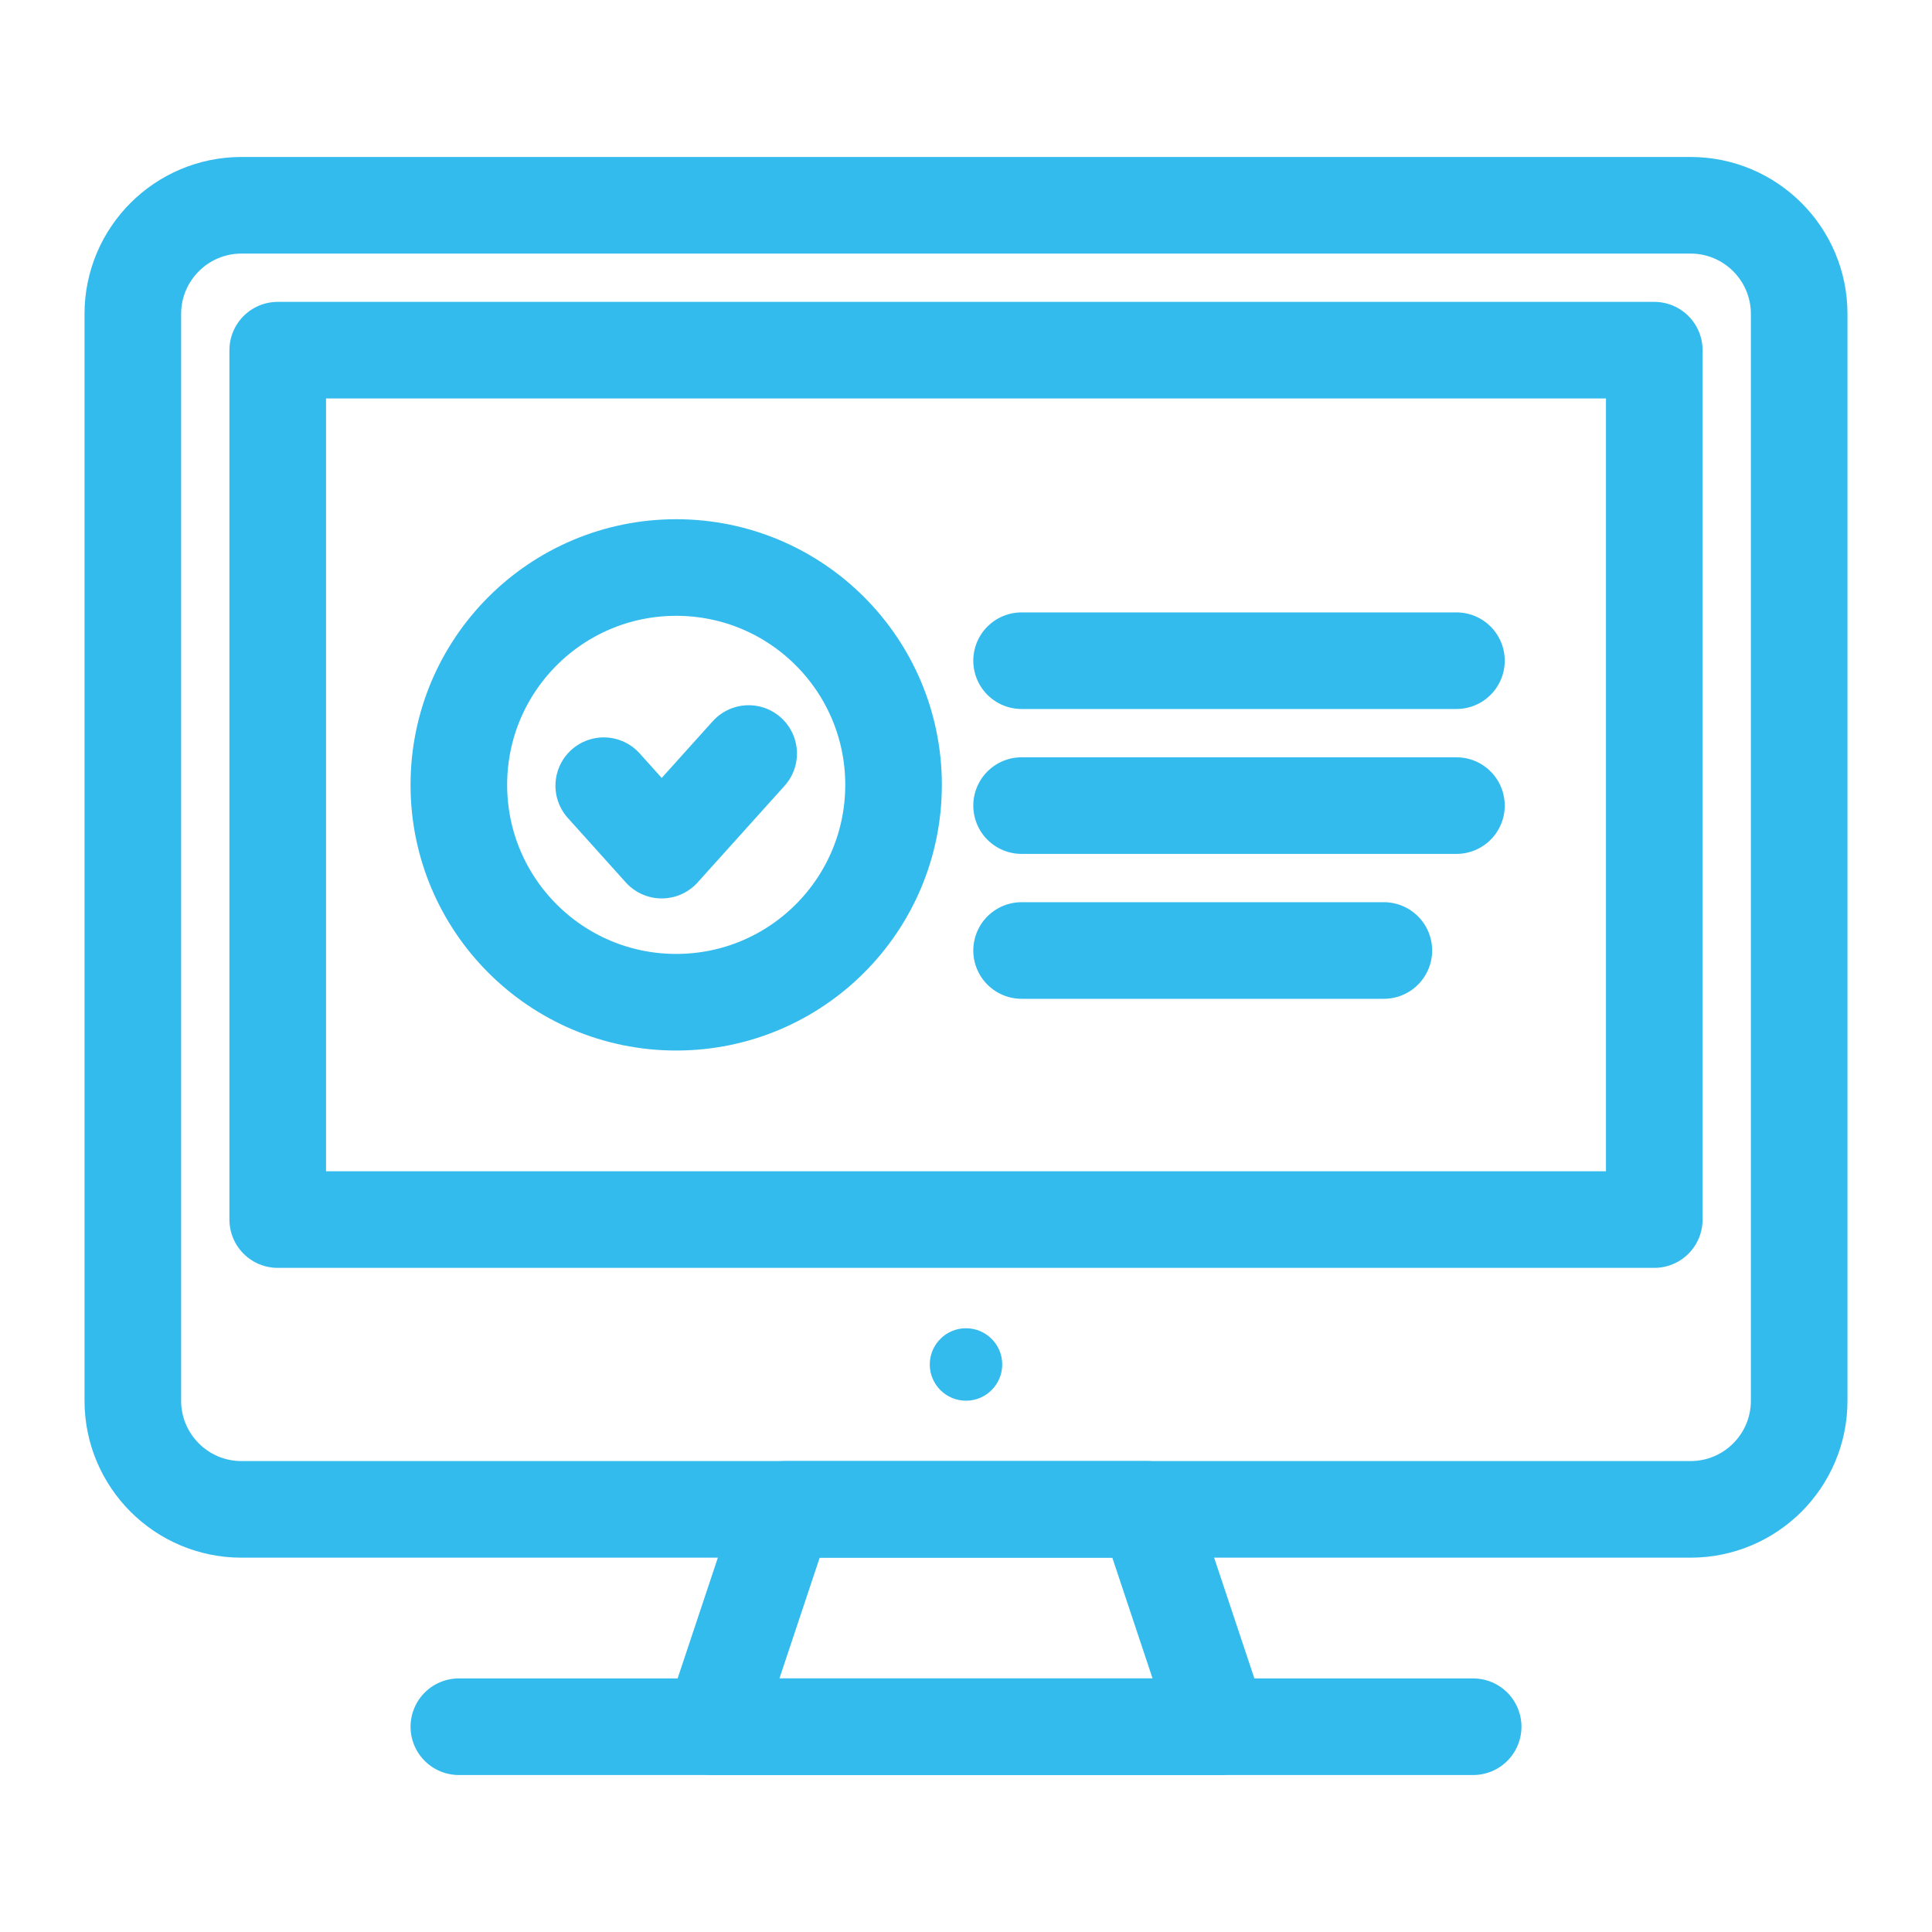
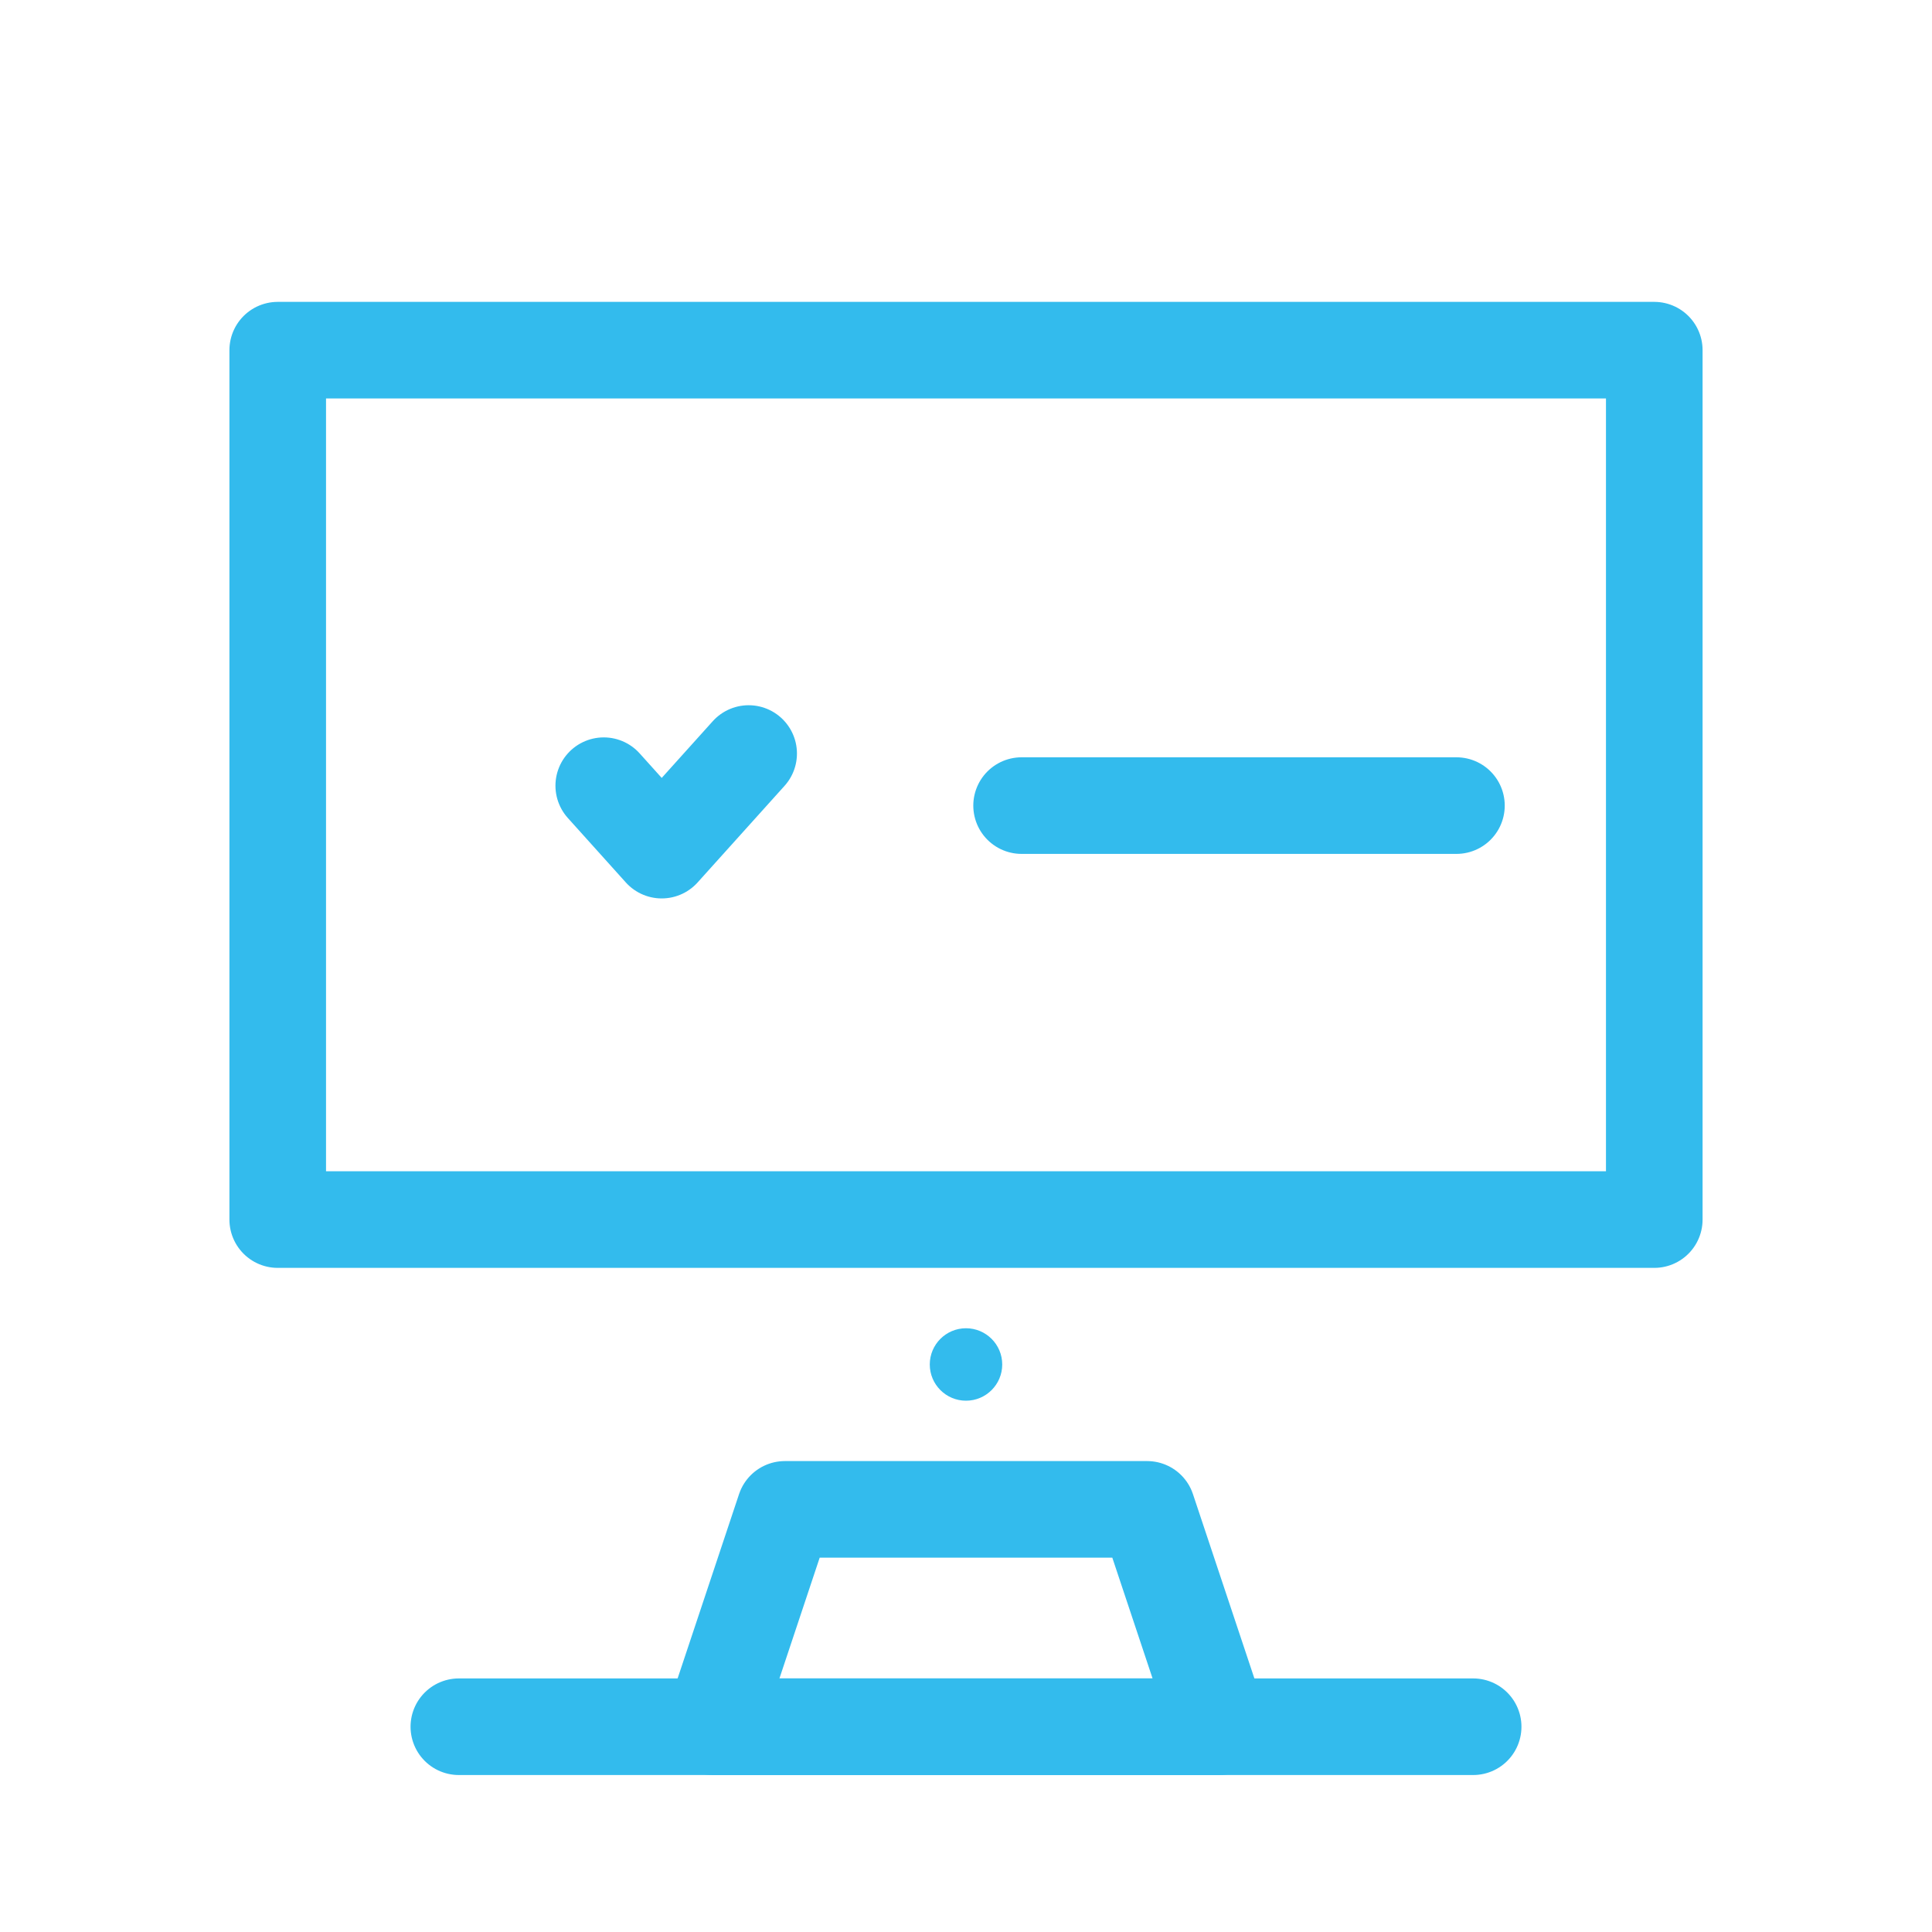
<svg xmlns="http://www.w3.org/2000/svg" width="40px" height="40px" viewBox="0 0 40 40" version="1.1">
  <title>Conversational messaging icon</title>
  <g id="Conversational-messaging-icon" stroke="none" stroke-width="1" fill="none" fill-rule="evenodd">
    <g id="Group-17" transform="translate(2, 4)">
      <polyline id="Stroke-1" stroke="#33BBED" stroke-width="2" stroke-linecap="round" stroke-linejoin="round" points="13.5 11.601 11.7 13.601 10.5 12.267" />
-       <path d="M16.5,12.25 C16.5,14.735 14.486,16.75 12,16.75 C9.514,16.75 7.5,14.735 7.5,12.25 C7.5,9.764 9.514,7.75 12,7.75 C14.486,7.75 16.5,9.764 16.5,12.25 Z" id="Stroke-2" stroke="#33BBED" stroke-width="2" stroke-linejoin="round" />
-       <line x1="19.151" y1="9.679" x2="28.154" y2="9.679" id="Stroke-4" stroke="#33BBED" stroke-width="2" stroke-linecap="round" stroke-linejoin="round" />
      <line x1="19.151" y1="12.679" x2="28.154" y2="12.679" id="Stroke-5" stroke="#33BBED" stroke-width="2" stroke-linecap="round" stroke-linejoin="round" />
-       <line x1="19.151" y1="15.679" x2="26.651" y2="15.679" id="Stroke-6" stroke="#33BBED" stroke-width="2" stroke-linecap="round" stroke-linejoin="round" />
-       <path d="M35.25,25 C35.25,26.243 34.243,27.25 33,27.25 L3,27.25 C1.758,27.25 0.75,26.243 0.75,25 L0.75,2.5 C0.75,1.258 1.758,0.25 3,0.25 L33,0.25 C34.243,0.25 35.25,1.258 35.25,2.5 L35.25,25 Z" id="Stroke-7" stroke="#33BBED" stroke-width="2" stroke-linecap="round" stroke-linejoin="round" />
      <line x1="7.5" y1="31.75" x2="28.5" y2="31.75" id="Stroke-9" stroke="#33BBED" stroke-width="2" stroke-linecap="round" stroke-linejoin="round" />
      <polygon id="Stroke-11" stroke="#33BBED" stroke-width="2" stroke-linecap="round" stroke-linejoin="round" points="23.25 31.75 12.75 31.75 14.25 27.25 21.75 27.25" />
      <polygon id="Stroke-13" stroke="#33BBED" stroke-width="2" stroke-linecap="round" stroke-linejoin="round" points="3.75 21.25 32.25 21.25 32.25 3.25 3.75 3.25" />
      <path d="M18.75,24.25 C18.75,24.664 18.414,25 18,25 C17.586,25 17.25,24.664 17.25,24.25 C17.25,23.836 17.586,23.5 18,23.5 C18.414,23.5 18.75,23.836 18.75,24.25 Z" id="Stroke-15" fill="#33BBED" />
    </g>
  </g>
</svg>